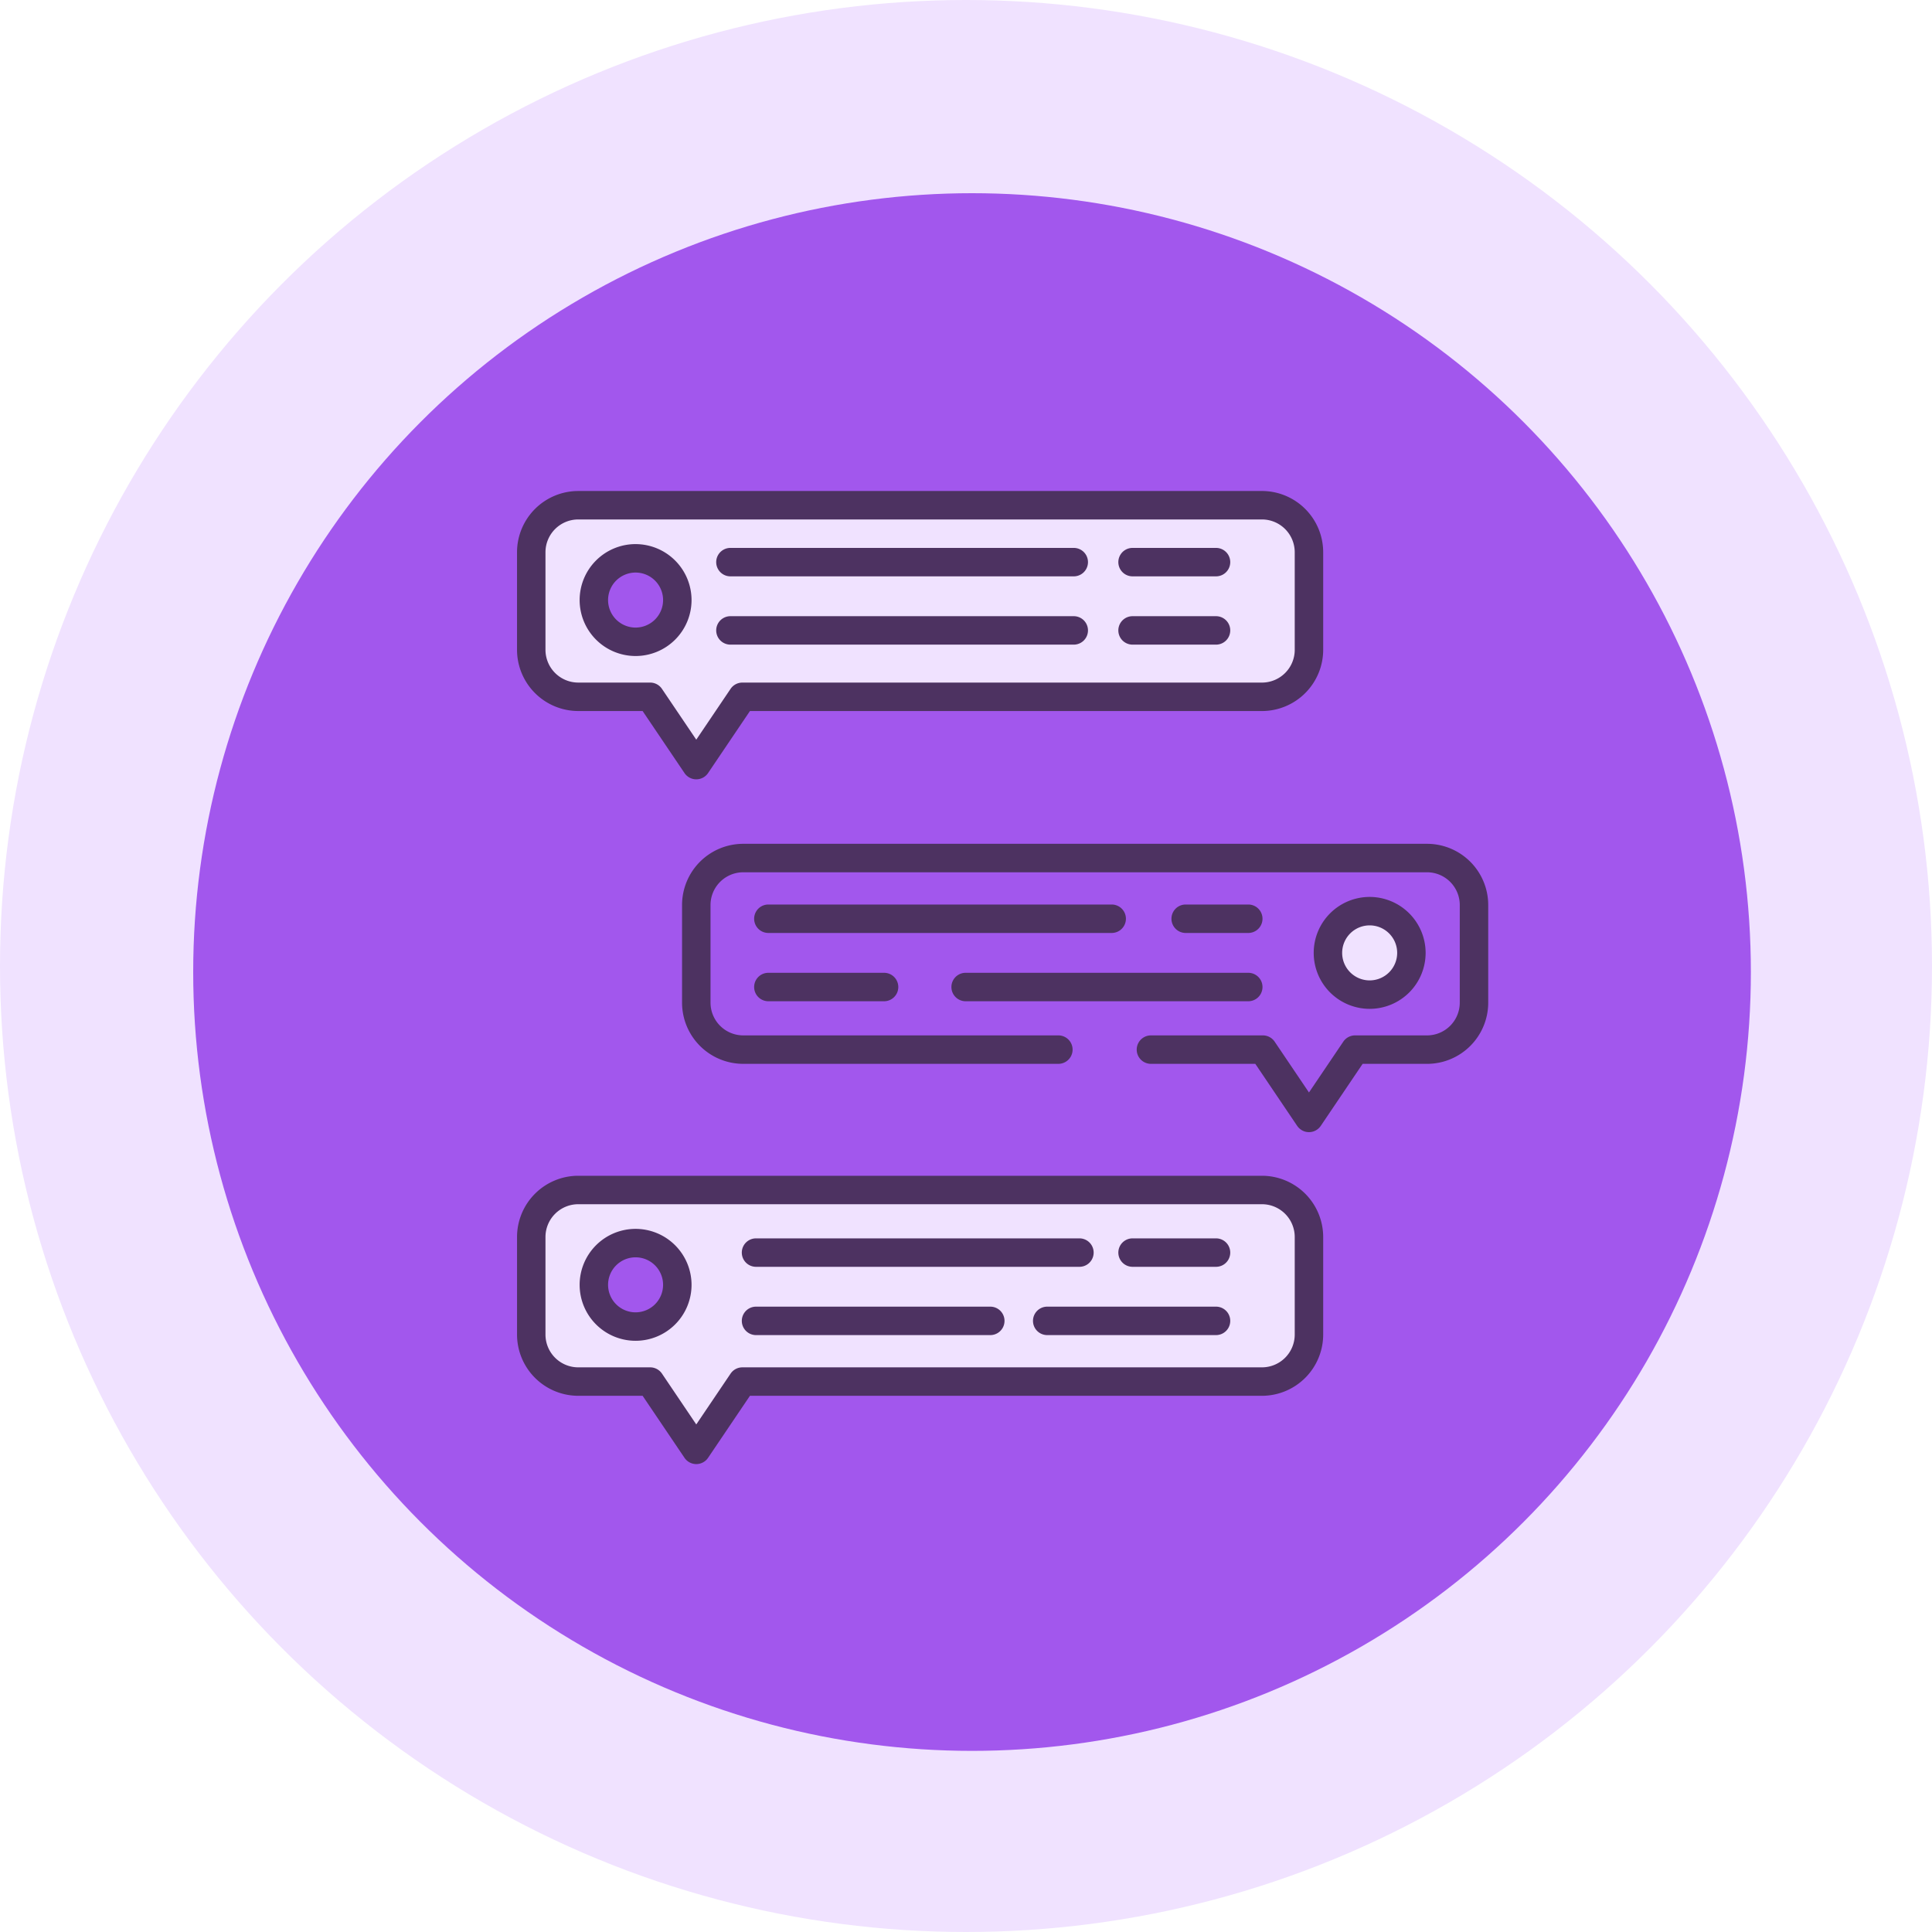
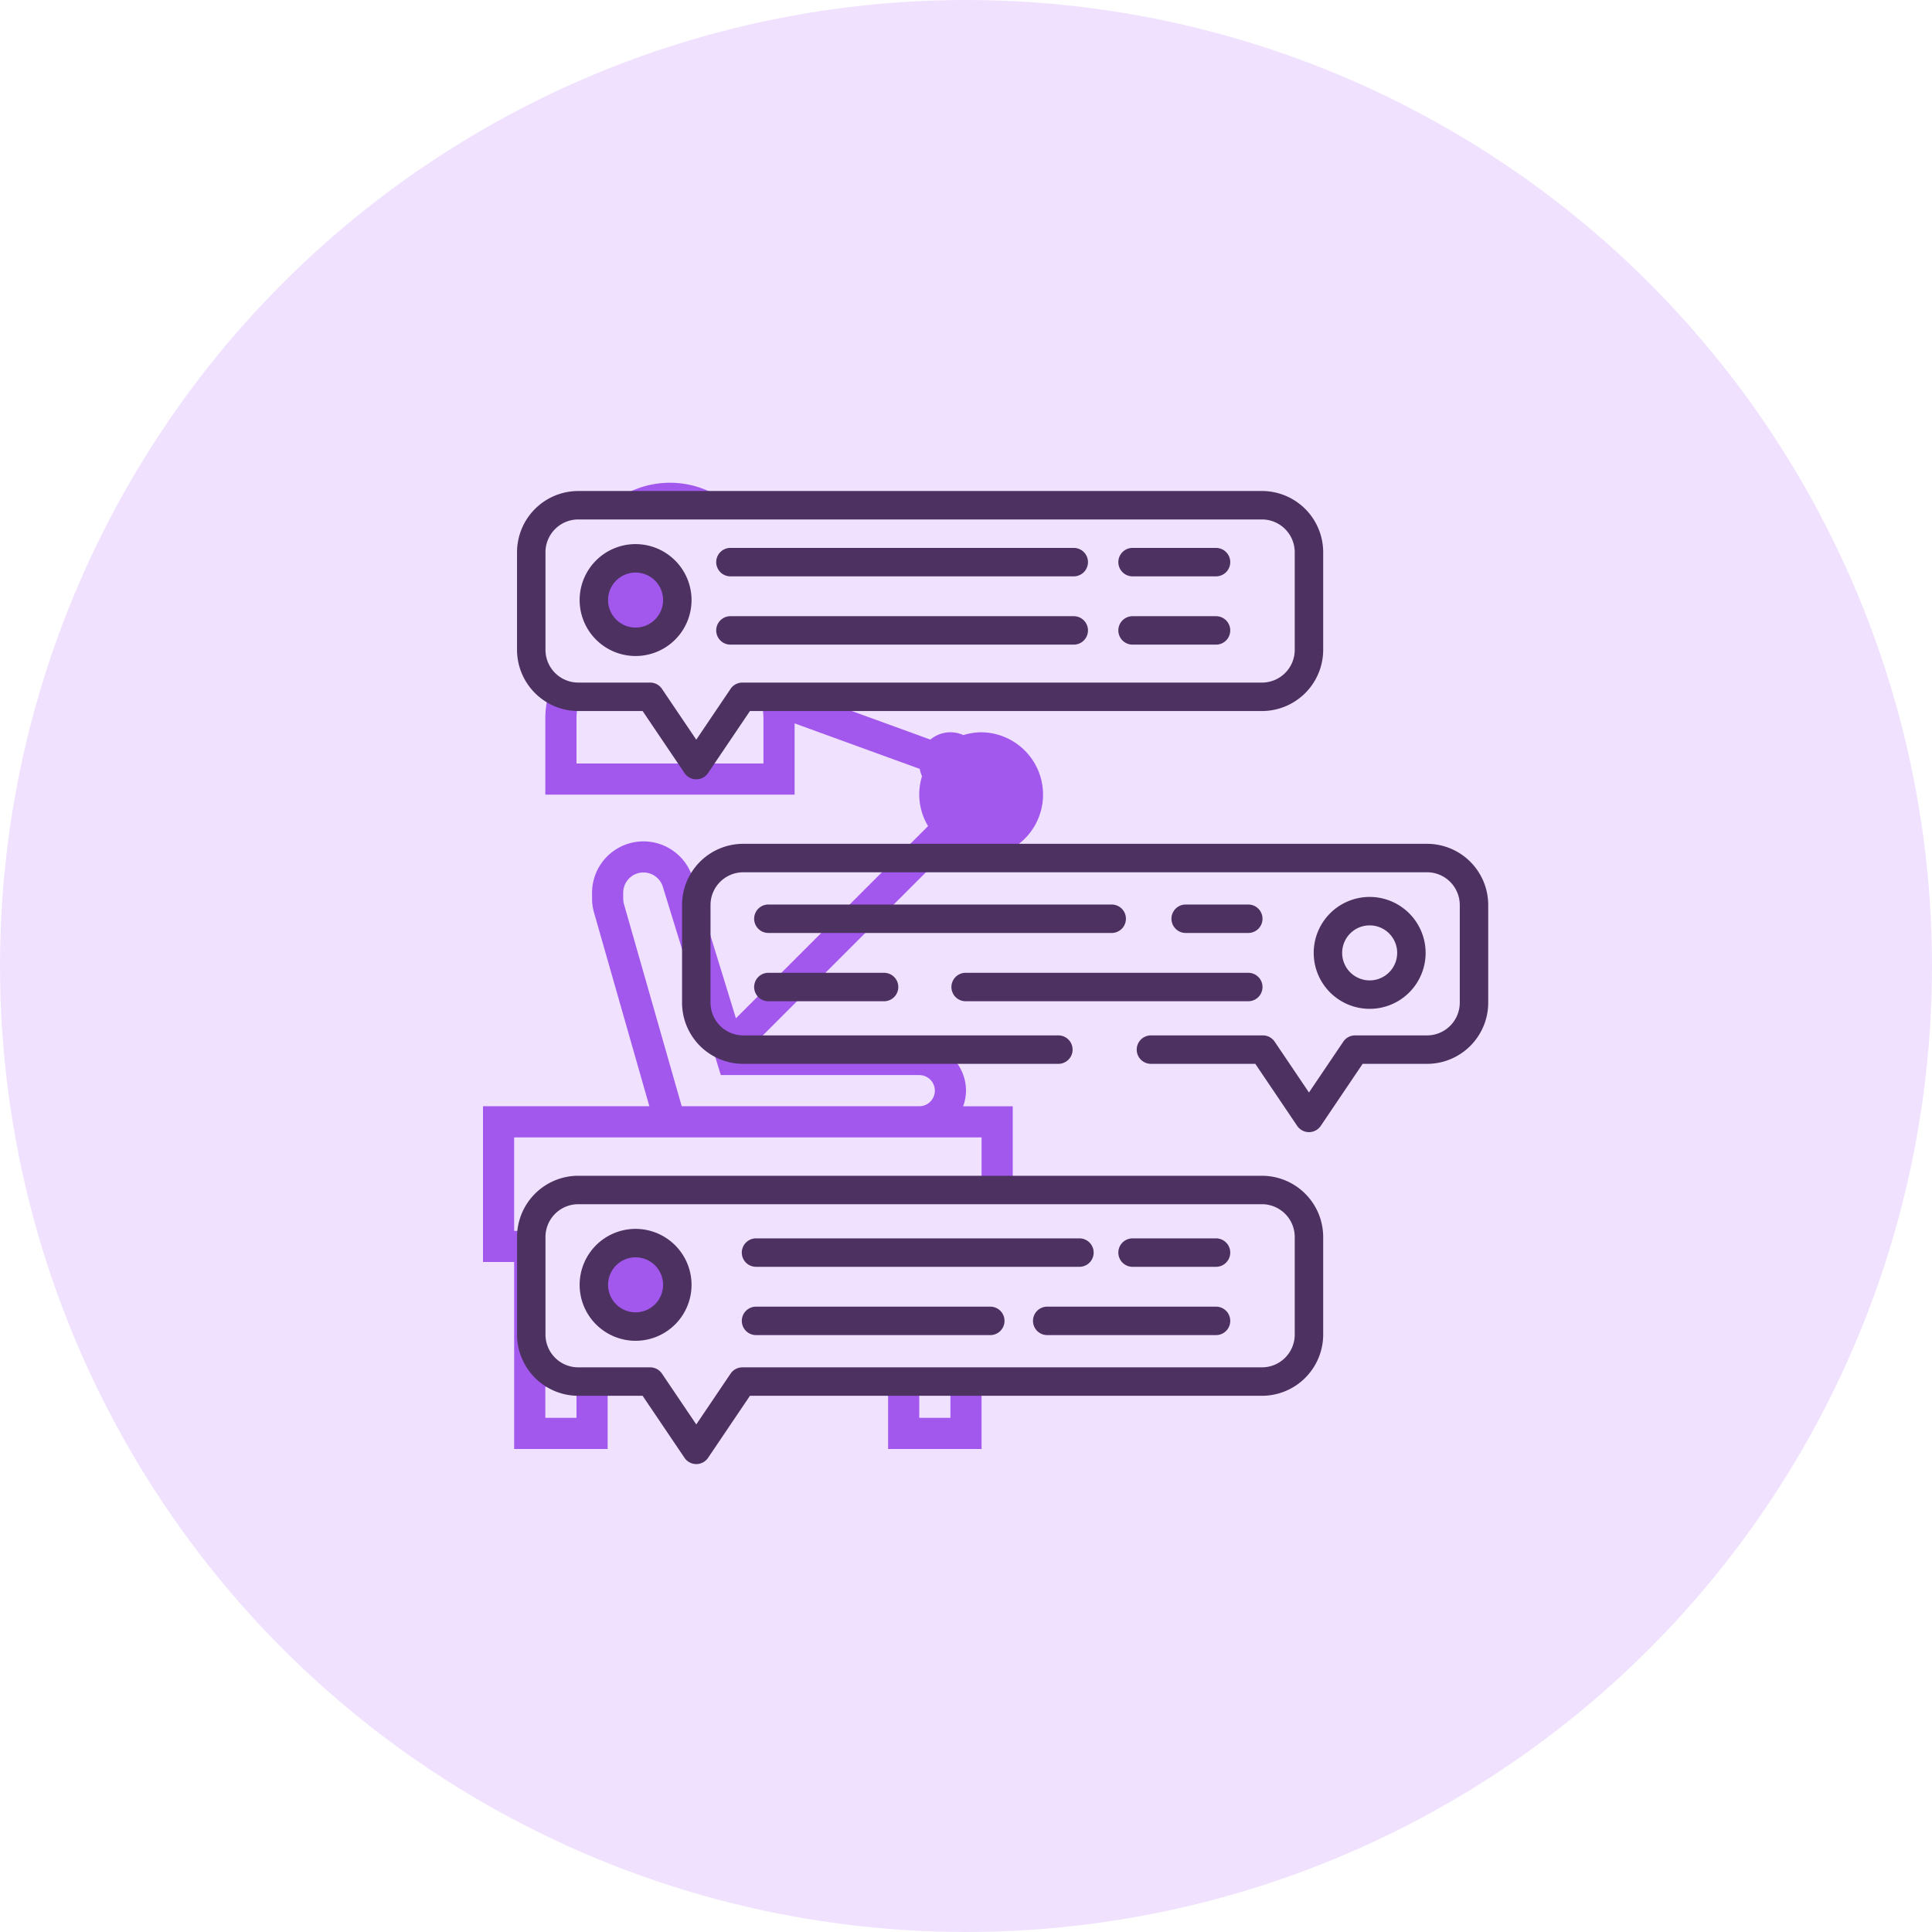
<svg xmlns="http://www.w3.org/2000/svg" data-name="Layer 1" width="160" height="160">
  <g data-name="Group 1915">
    <circle data-name="Ellipse 147" cx="80" cy="80" r="80" fill="#f0e2ff" />
    <g data-name="018-networking">
      <g data-name="Group 563">
        <g data-name="Group 562" fill="#a257ed">
-           <path data-name="Path 442" d="M115.982 102.074a6.387 6.387 0 0 0 1.437-4.009V86.813a13.808 13.808 0 0 0-6.582-11.714 12.97 12.97 0 1 0-10.3-.111 15.257 15.257 0 0 0-5.555 7.591H84.516a4.516 4.516 0 0 0 0 9.032h9.677v2.68a9.038 9.038 0 0 0-7.742 8.929v16.774h11.613v-14.187a1.292 1.292 0 0 1 1.29-1.29h.717a5.039 5.039 0 0 0 .573 5.959v9.525h7.742v-7.742h2.581v7.742h7.742v-9.525a5.123 5.123 0 0 0-2.728-8.4zm-4.015-22.711a11.171 11.171 0 0 1 2.872 7.45v7.378H96.774V91.61h2.3a9.049 9.049 0 0 0 5.879-2.174l5.623-4.821a4.819 4.819 0 0 0 1.685-3.663 4.761 4.761 0 0 0-.295-1.589zm-13.458-8.837a10.246 10.246 0 1 1 .103.103l-.104-.104zm5.03 5.6h3.373l.035.013A4.835 4.835 0 0 0 104 77.248l-5.683 4.735a2.513 2.513 0 0 1-.463.3 12.7 12.7 0 0 1 5.684-6.154zm-19.022 12.9a1.935 1.935 0 0 1 0-3.871h12.147a5.172 5.172 0 0 0 3.3-1.2l5.681-4.735a2.257 2.257 0 0 1 1.437-.52h.346a2.245 2.245 0 0 1 1.462 3.948l-5.623 4.819a6.458 6.458 0 0 1-4.2 1.555zm14.839 12.9a3.876 3.876 0 0 0-3.871 3.871v11.613h-6.452v-14.184a6.459 6.459 0 0 1 6.452-6.452h19.355v1.29a3.876 3.876 0 0 1-3.871 3.871H99.355zm6.452 15.484h-2.581v-5.161h2.581zm10.323 0h-2.581v-5.161h2.581zm-1.29-7.742h-10.325a2.581 2.581 0 1 1-.101-5.161H114.839a2.581 2.581 0 0 1 .101 5.161h-.101z" />
          <path data-name="Path 443" d="M80 90.323a3.876 3.876 0 0 0-3.871-3.871H62.47l16.215-16.216a5.093 5.093 0 0 0 2.605.732 5.162 5.162 0 0 0 0-10.323 5.112 5.112 0 0 0-3.065 1.032L65.4 57.013a8.066 8.066 0 0 0-3.782-4.565 7.743 7.743 0 1 0-12.267 0 8.07 8.07 0 0 0-4.19 7.066v6.293h20.645v-5.9l10.726 3.9a5.067 5.067 0 0 0 .328 4.605L60.945 84.328l-3.584-11.644a4.259 4.259 0 0 0-8.329 1.253v.486a4.208 4.208 0 0 0 .168 1.169l4.577 16.021H40v12.9h2.581V120h7.742v-15.484h23.225V120h7.742v-15.484h2.581v-12.9h-4.108A3.826 3.826 0 0 0 80 90.323zm1.29-27.1a2.58 2.58 0 1 0 0 .003zM55.484 42.581a5.161 5.161 0 1 1-5.161 5.161 5.161 5.161 0 0 1 5.161-5.161zm7.742 20.645H47.742v-3.712a5.5 5.5 0 0 1 3.686-5.19 7.67 7.67 0 0 0 8.111 0 5.5 5.5 0 0 1 3.686 5.19zM51.677 74.884a1.684 1.684 0 0 1-.065-.461v-.486a1.678 1.678 0 0 1 3.283-.494l4.8 15.59h16.434a1.29 1.29 0 0 1 0 2.581H56.457zm-3.935 42.535h-2.581v-2.58h2.581zm0-5.161h-2.581v-7.742h2.581zm30.968 5.161h-2.581v-2.58h2.581zm0-5.161h-2.581v-7.742h2.581zm2.58-18.064v7.742H42.581v-7.742z" />
        </g>
      </g>
    </g>
-     <circle data-name="Ellipse 148" cx="80.5" cy="80.5" r="64.5" fill="#a257ed" />
  </g>
  <rect x="43.809" y="41.378" width="64.959" height="16.514" rx="4.095" fill="#f0e2ff" />
  <rect x="43.807" y="98.13" width="64.959" height="16.514" rx="4.095" fill="#f0e2ff" />
  <path fill="#f0e2ff" d="M53.057 55.69L57.571 63.066 63.185 55.47 53.057 55.69z" />
  <path fill="#f0e2ff" d="M63.075 112.717L52.947 112.938 57.461 120.314" />
  <circle cx="52.661" cy="49.6" r="3.797" fill="#a257ed" />
  <circle cx="52.617" cy="106.387" r="3.797" fill="#a257ed" />
  <circle cx="113.497" cy="78.974" r="3.797" fill="#f0e2ff" />
  <path d="M104.51 40.663H47.89a5.077 5.077 0 0 0-5.072 5.07v8.081a5.077 5.077 0 0 0 5.071 5.07h5.33l3.468 5.137a1.178 1.178 0 0 0 1.953 0l3.467-5.136h42.404a5.077 5.077 0 0 0 5.07-5.071v-8.08a5.077 5.077 0 0 0-5.07-5.072zm2.715 13.151a2.717 2.717 0 0 1-2.714 2.715H61.48a1.178 1.178 0 0 0-.977.519l-2.841 4.208-2.842-4.208a1.178 1.178 0 0 0-.976-.52h-5.956a2.717 2.717 0 0 1-2.714-2.714v-8.08a2.717 2.717 0 0 1 2.714-2.715h56.622a2.717 2.717 0 0 1 2.714 2.714v8.081zm-2.714 43.558H47.889a5.077 5.077 0 0 0-5.07 5.07v8.081a5.077 5.077 0 0 0 5.07 5.071h5.33l3.468 5.136a1.178 1.178 0 0 0 1.953 0l3.467-5.136h42.404a5.077 5.077 0 0 0 5.07-5.071v-8.08a5.077 5.077 0 0 0-5.07-5.071zm0 15.866H61.48a1.178 1.178 0 0 0-.976.519l-2.842 4.209-2.841-4.21a1.178 1.178 0 0 0-.977-.518h-5.956a2.717 2.717 0 0 1-2.714-2.715v-8.08a2.717 2.717 0 0 1 2.714-2.715h56.622a2.717 2.717 0 0 1 2.714 2.715v8.08a2.717 2.717 0 0 1-2.714 2.715zm13.666-43.357h-56.62a5.07 5.07 0 0 0-5.072 5.07v8.082a5.07 5.07 0 0 0 5.071 5.07H87.65a1.178 1.178 0 0 0 0-2.356H61.556a2.714 2.714 0 0 1-2.714-2.714v-8.08a2.715 2.715 0 0 1 2.714-2.715h56.622a2.714 2.714 0 0 1 2.714 2.714v8.08a2.715 2.715 0 0 1-2.715 2.715h-5.956a1.178 1.178 0 0 0-.976.52l-2.842 4.208-2.841-4.209a1.178 1.178 0 0 0-.977-.519h-9.269a1.178 1.178 0 0 0 0 2.356h8.643l3.45 5.111a1.215 1.215 0 0 0 .627.487 1.18 1.18 0 0 0 1.344-.461l3.467-5.136h5.33a5.07 5.07 0 0 0 5.071-5.071v-8.08a5.07 5.07 0 0 0-5.07-5.072z" fill="#4d3261" />
  <path d="M52.636 45.06a4.634 4.634 0 1 0 4.635 4.635 4.64 4.64 0 0 0-4.635-4.634zm0 6.913a2.278 2.278 0 1 1 2.278-2.278 2.28 2.28 0 0 1-2.278 2.278zM113.43 74.28a4.634 4.634 0 1 0 4.634 4.634 4.64 4.64 0 0 0-4.634-4.634zm0 6.912a2.278 2.278 0 1 1 2.278-2.278 2.28 2.28 0 0 1-2.278 2.278zM52.636 101.77a4.634 4.634 0 1 0 4.635 4.634 4.64 4.64 0 0 0-4.635-4.634zm0 6.912a2.278 2.278 0 1 1 2.278-2.278 2.28 2.28 0 0 1-2.278 2.278zm36.288-63.307H60.491a1.178 1.178 0 0 0 0 2.356h28.433a1.178 1.178 0 0 0 0-2.356zm11.782 0h-6.912a1.178 1.178 0 0 0 0 2.356h6.912a1.178 1.178 0 0 0 0-2.356zM88.924 51.03H60.491a1.178 1.178 0 0 0 0 2.356h28.433a1.178 1.178 0 0 0 0-2.356zm11.782 0h-6.912a1.178 1.178 0 0 0 0 2.356h6.912a1.178 1.178 0 0 0 0-2.356zm-8.64 23.878H63.633a1.178 1.178 0 1 0 0 2.356h28.433a1.178 1.178 0 0 0 0-2.356zm8.64 27.648h-6.912a1.178 1.178 0 0 0 0 2.356h6.912a1.178 1.178 0 1 0 0-2.356zm-27.49-21.993h-9.583a1.178 1.178 0 1 0 0 2.356h9.582a1.178 1.178 0 1 0 0-2.356zm27.49 27.648h-13.98a1.178 1.178 0 0 0 0 2.356h13.98a1.178 1.178 0 0 0 0-2.356zm-11.31-5.655H62.611a1.178 1.178 0 1 0 0 2.356h26.783a1.178 1.178 0 0 0 0-2.356zm-7.384 5.655h-19.4a1.178 1.178 0 0 0 0 2.356h19.4a1.178 1.178 0 0 0 0-2.356zm21.365-33.303h-5.184a1.178 1.178 0 1 0 0 2.356h5.184a1.178 1.178 0 0 0 0-2.356zm0 5.655H79.97a1.178 1.178 0 0 0 0 2.356h23.407a1.178 1.178 0 0 0 0-2.356z" fill="#4d3261" />
</svg>